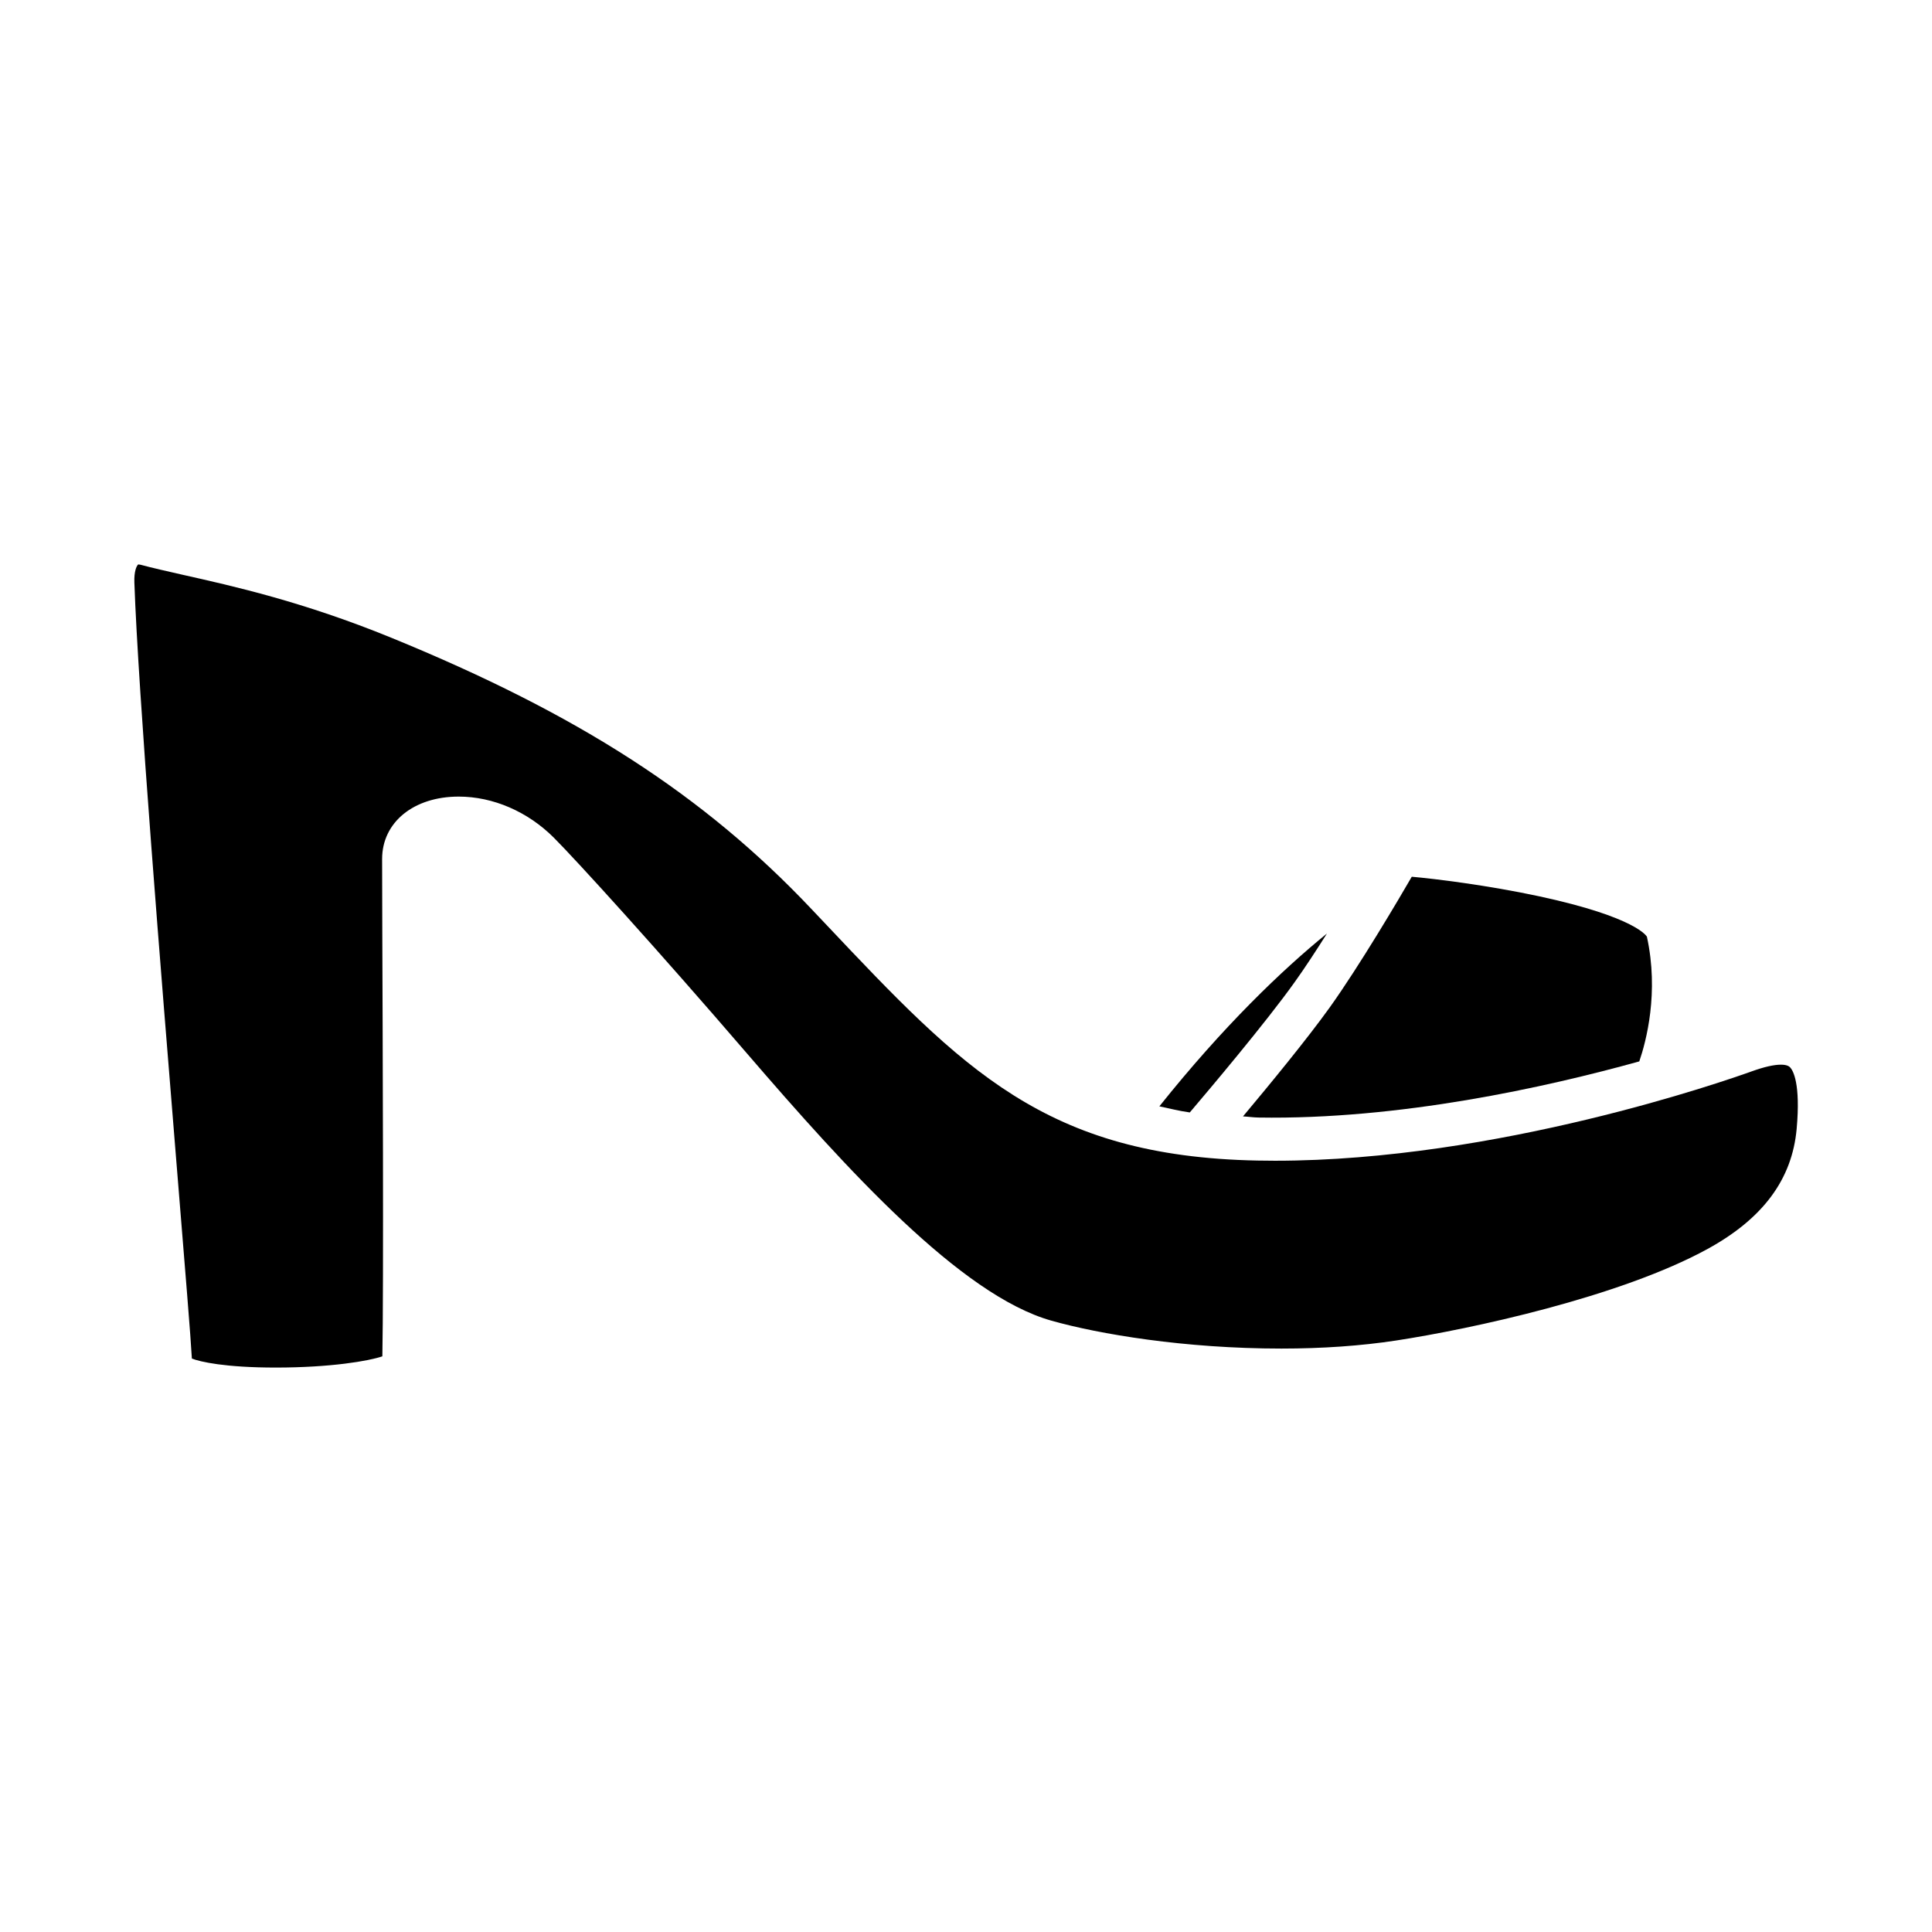
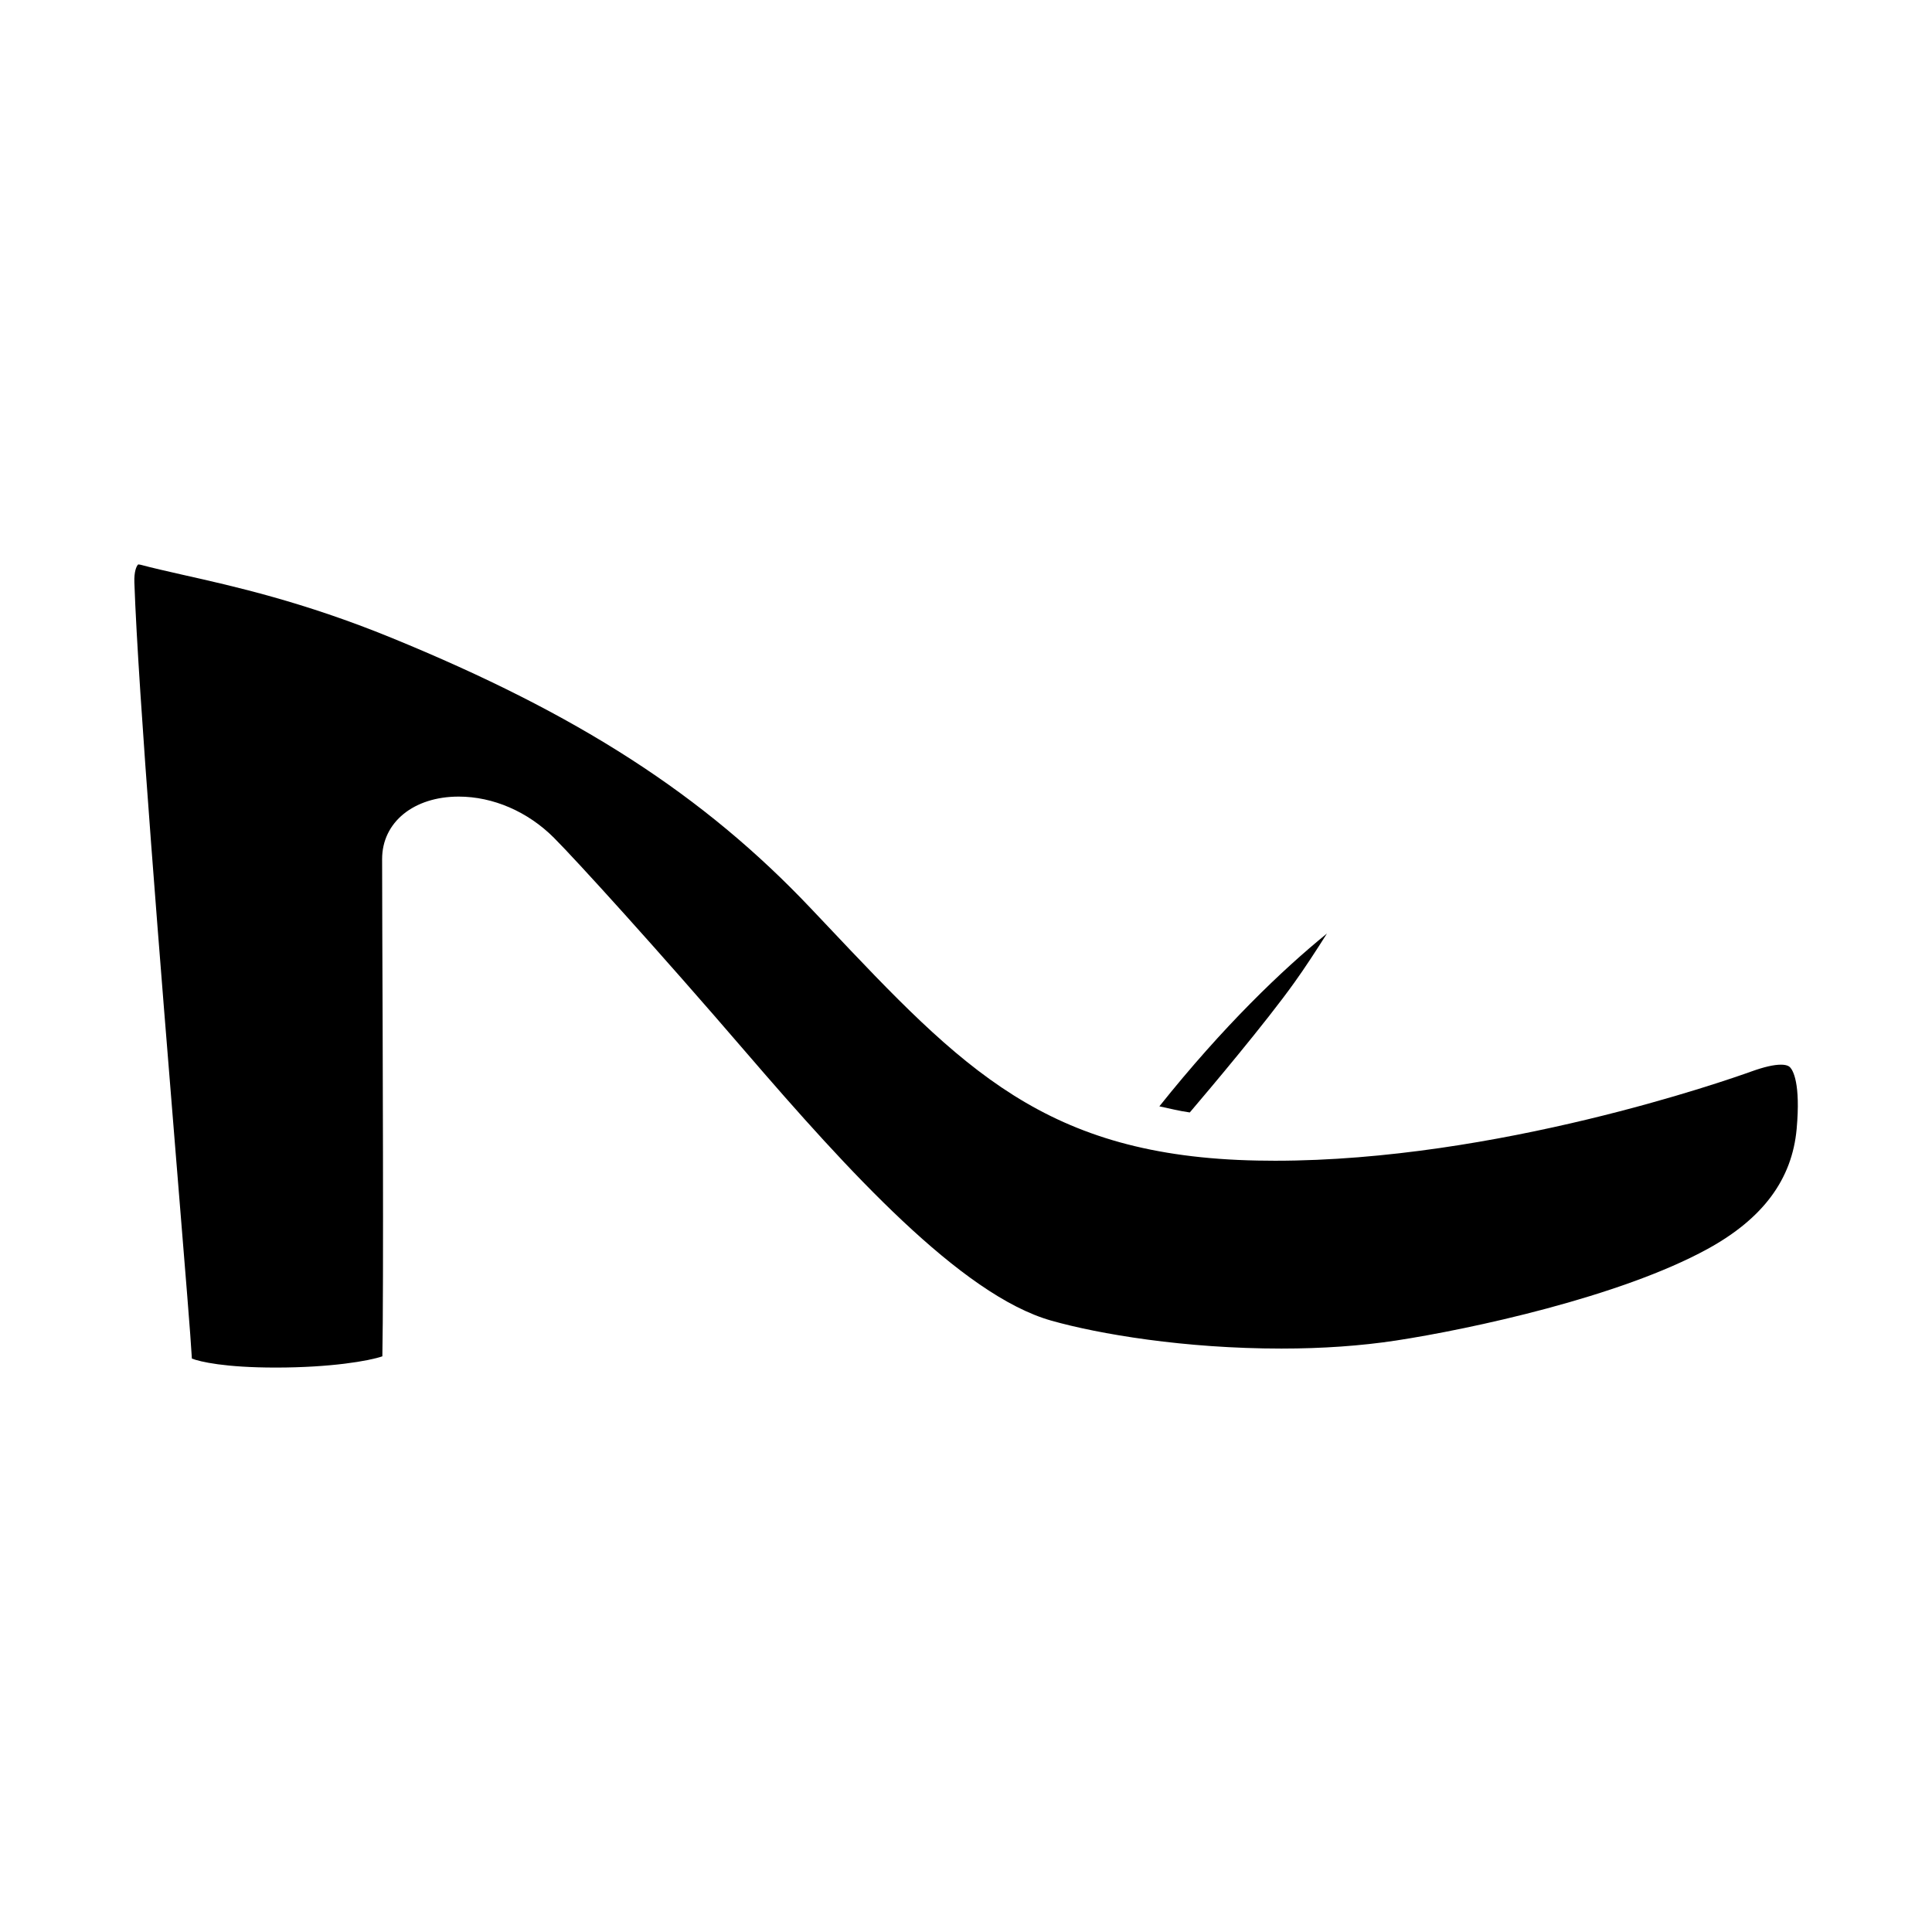
<svg xmlns="http://www.w3.org/2000/svg" fill="#000000" width="800px" height="800px" version="1.1" viewBox="144 144 512 512">
  <g>
-     <path d="m477.48 440.16c37.391 0.613 76.121-7.981 100.95-14.879 1.828-5.352 5.258-18.215 2.016-33.047-0.016 0-2.566-5.117-28.559-10.707-13.73-2.945-27.773-4.66-33.754-5.18-3.434 5.934-13.871 23.633-21.742 34.637-6.031 8.406-15.887 20.402-22.984 28.875 1.395 0.066 2.594 0.27 4.074 0.301z" />
    <path d="m618.45 426.92c-0.203-0.219-0.707-0.77-2.473-0.77-1.891 0-4.441 0.582-7.777 1.777-6.738 2.426-67.449 23.68-126.32 23.68-1.559 0-3.086-0.016-4.629-0.047-56.254-1.086-78.137-24.246-114.39-62.629l-3.938-4.156c-28.449-30.07-61.715-51.531-111.21-71.762-23.312-9.527-41.812-13.668-55.305-16.691-4.301-0.977-8-1.812-11.164-2.66l-0.535-0.078c-0.062 0-0.109 0.016-0.109 0.016-0.457 0.441-1.086 1.887-0.992 4.723 1.008 29.27 7.117 104.18 11.148 153.76l0.156 1.891c2.234 27.473 3.621 44.273 3.938 50.066 2.172 0.836 8.707 2.379 22.23 2.379 14.531 0 24.672-1.746 28.246-2.977 0.363-17.383 0.078-88.641-0.016-112.55-0.031-9.539-0.047-16.562-0.047-19.238 0-9.746 8.359-16.547 20.293-16.547 9.102 0 18.293 3.969 25.223 10.895 5.871 5.871 27.473 29.613 51.184 57.184 26.434 30.699 56.648 64.031 80.656 70.801 12.641 3.574 35.297 7.398 60.977 7.398 10.895 0 21.082-0.723 30.324-2.125 19.742-3.023 59.371-11.539 82.609-24.277 14.672-8.047 22.387-18.438 23.602-31.805 1.098-12.188-1.012-15.512-1.676-16.25z" />
    <path d="m487.06 404.33c2.691-3.746 5.668-8.312 8.598-12.941-11.871 9.637-27.457 24.562-44.414 45.801 2.66 0.551 5.18 1.227 8.062 1.621 5.191-6.109 20.055-23.695 27.754-34.48z" />
  </g>
</svg>